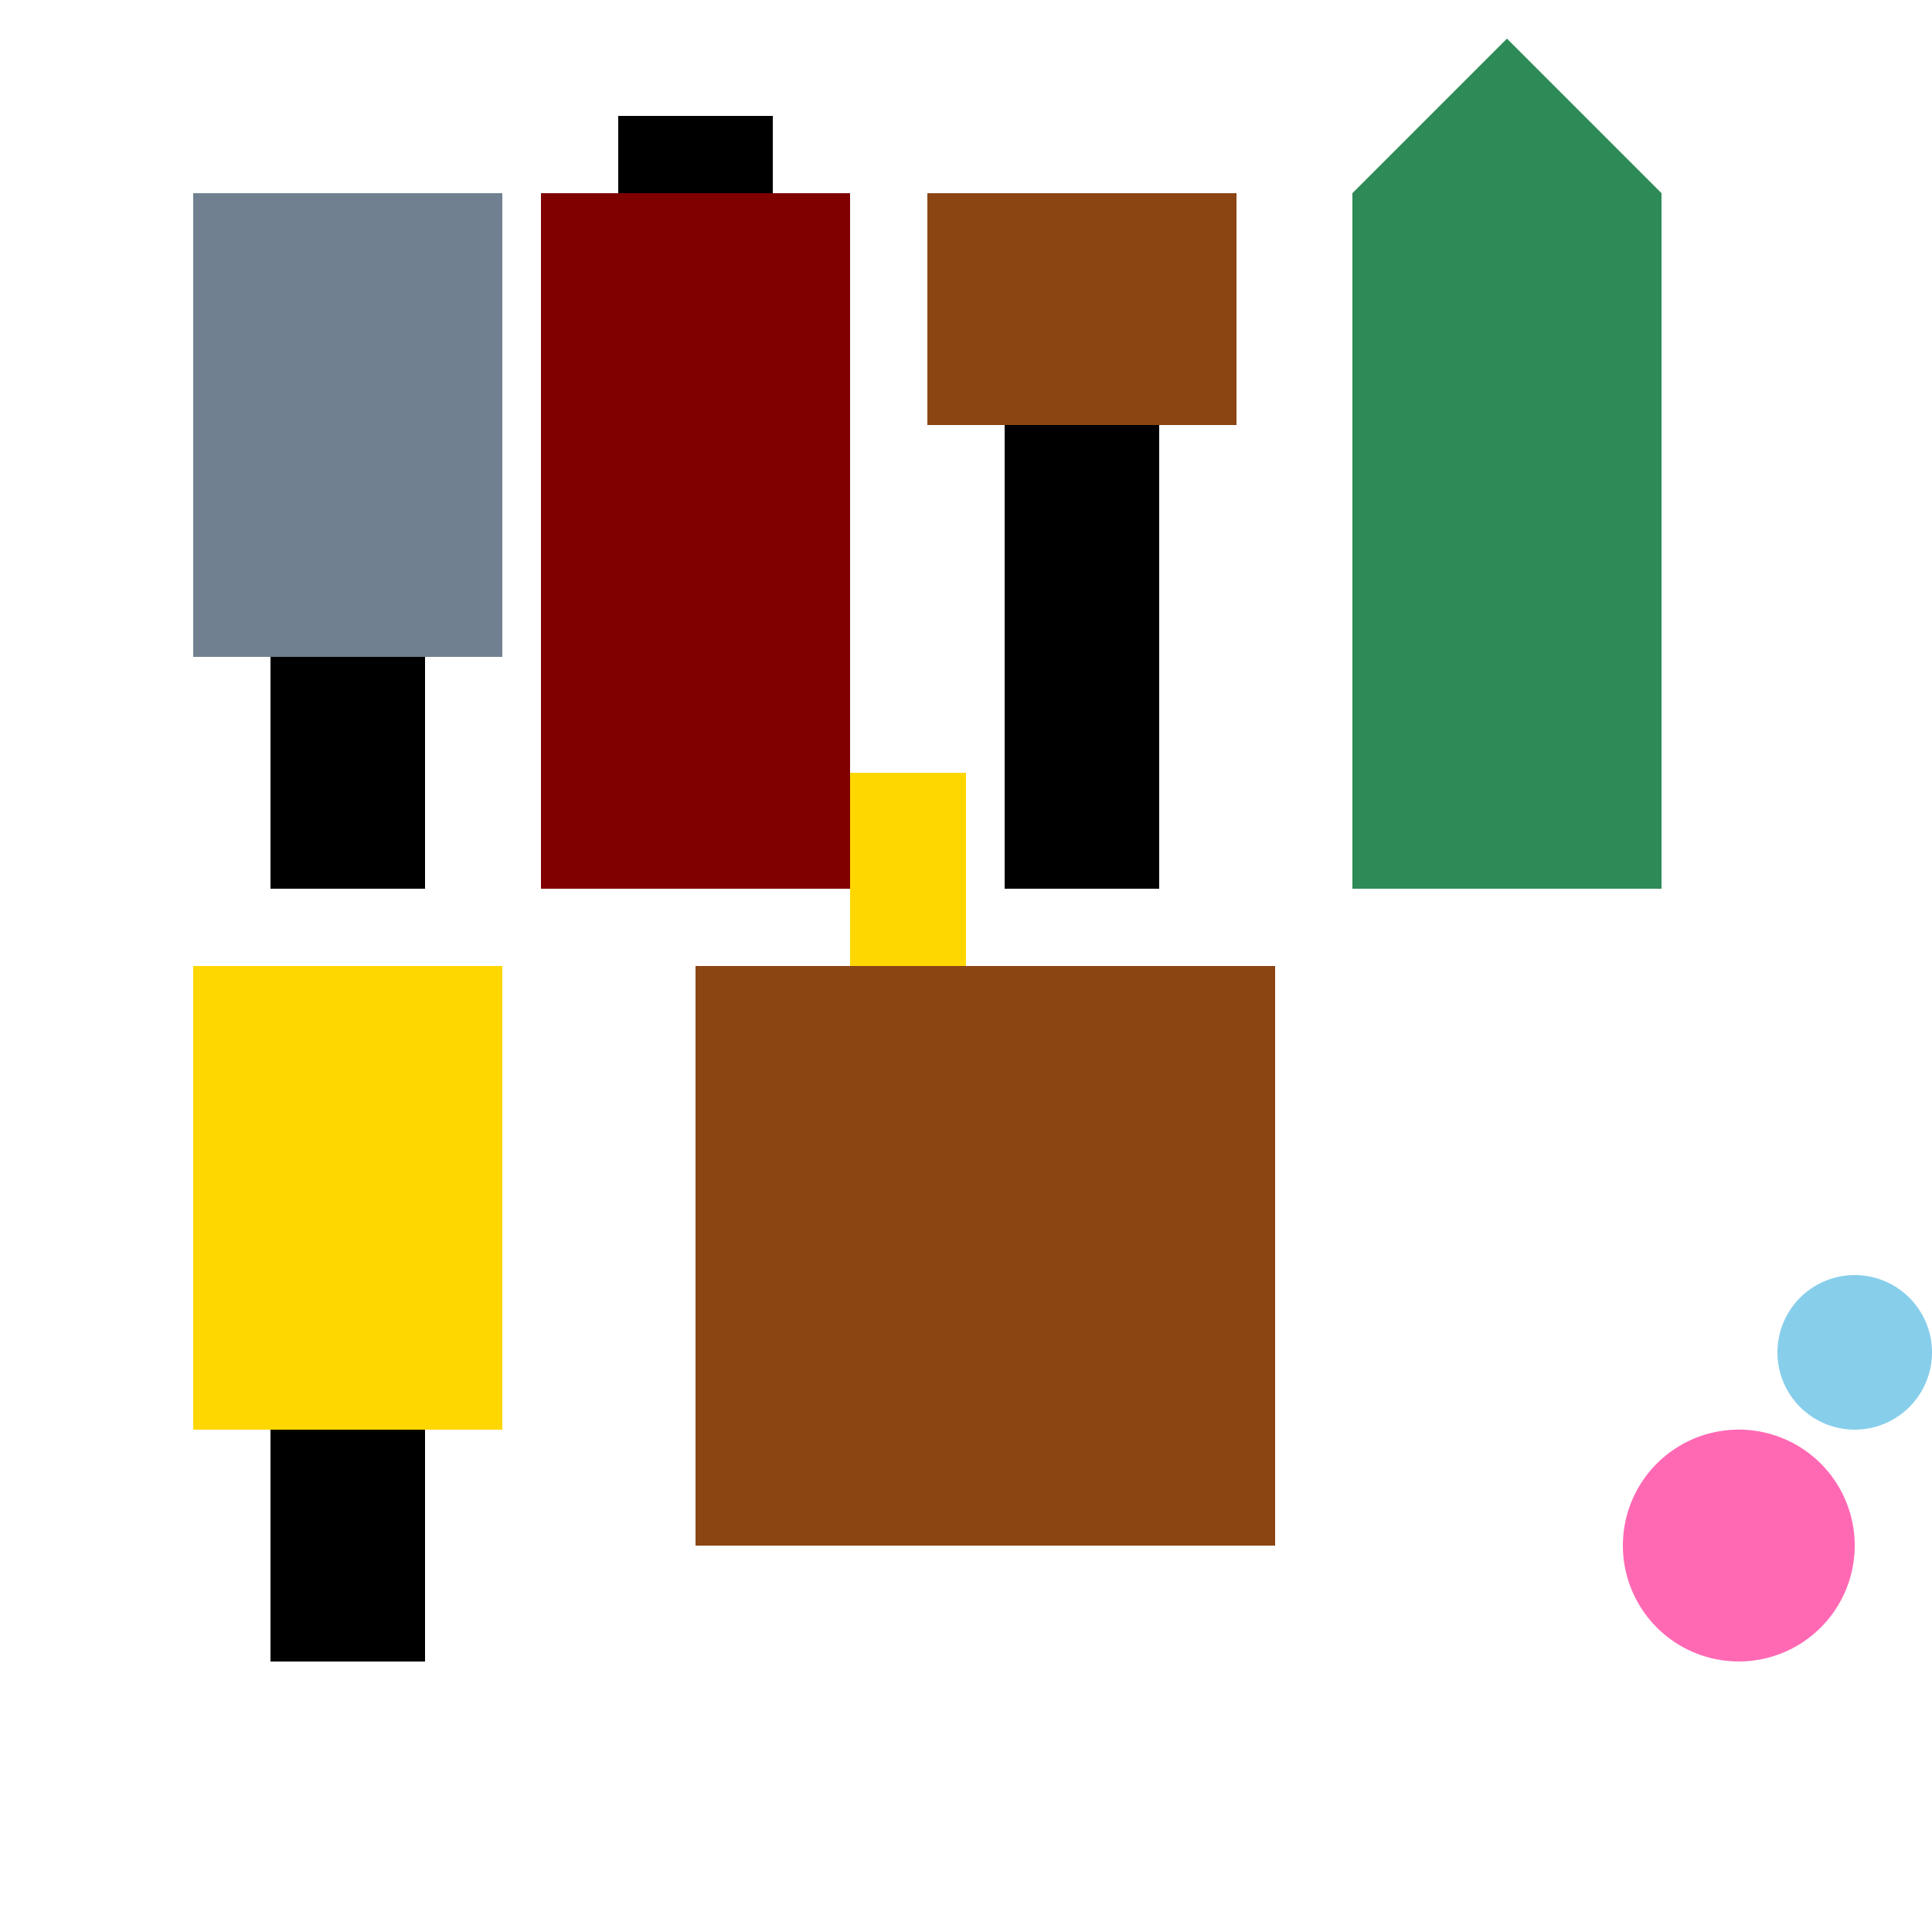
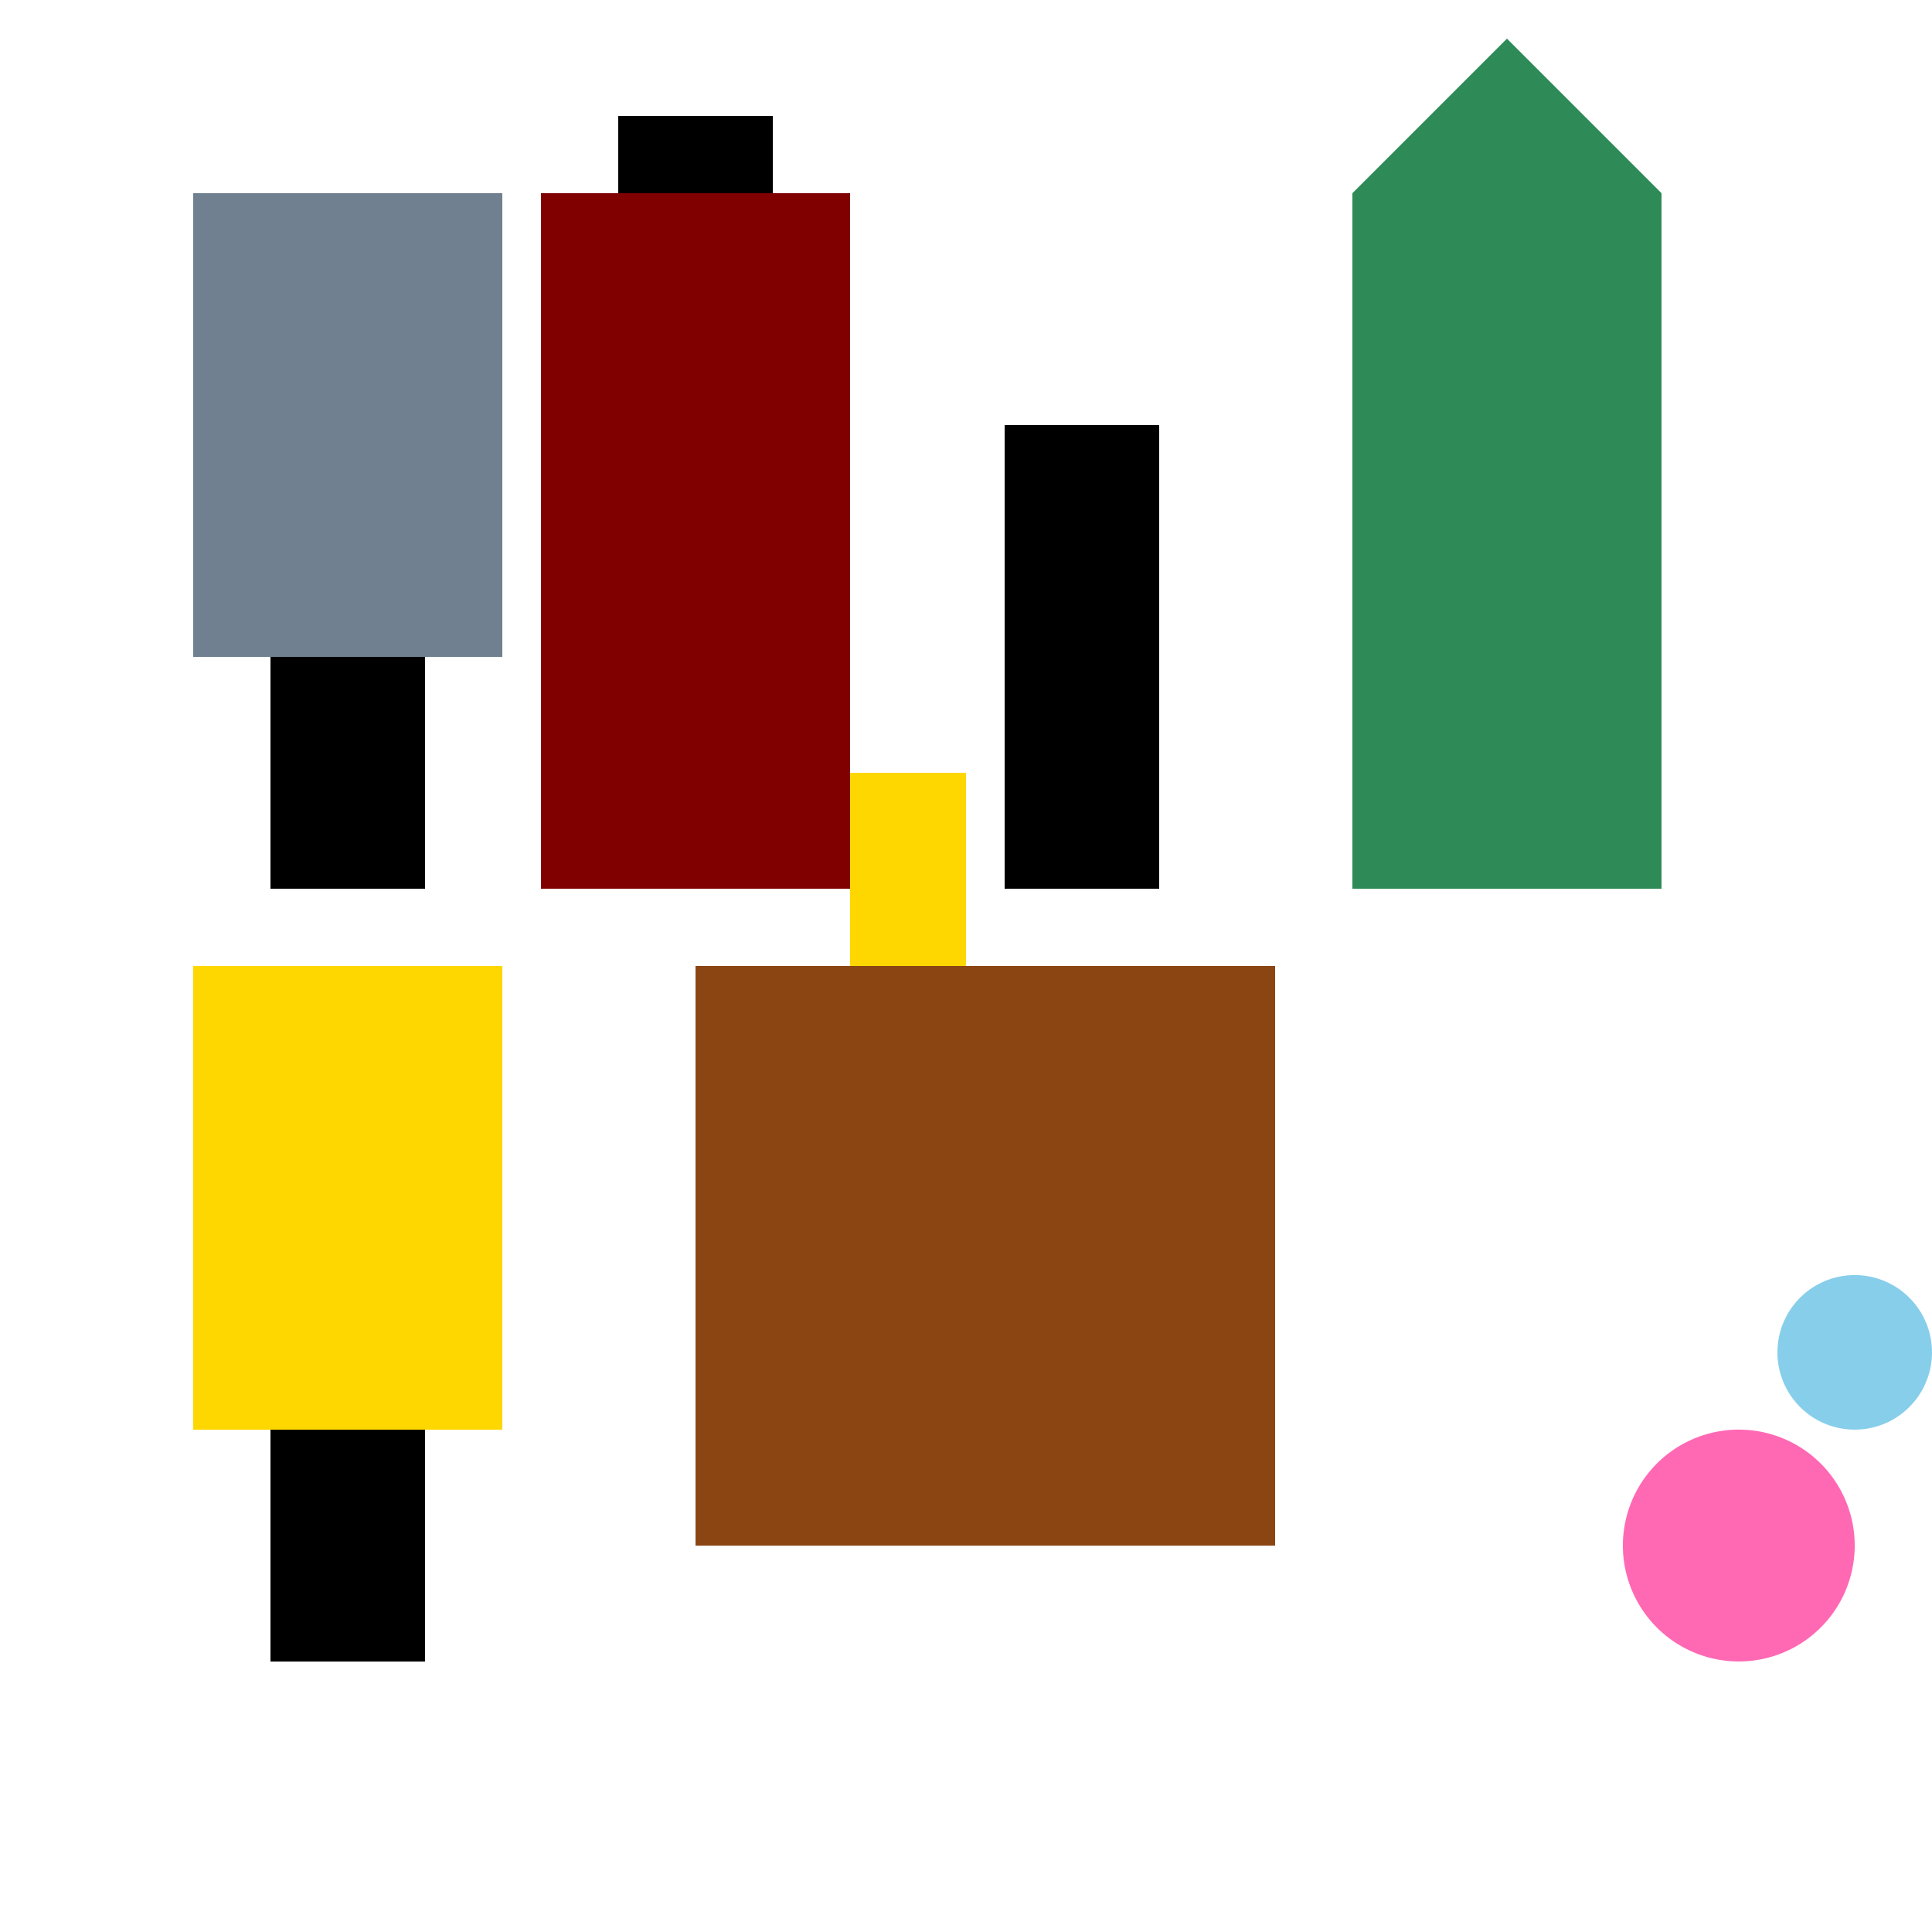
<svg xmlns="http://www.w3.org/2000/svg" width="500" height="500">
  <defs />
  <g>
    <rect fill="#708090" stroke="none" x="50" y="50" width="80" height="120" />
    <rect fill="#000" stroke="none" x="70" y="170" width="40" height="60" />
    <rect fill="#800000" stroke="none" x="140" y="50" width="80" height="180" />
    <rect fill="#000" stroke="none" x="160" y="30" width="40" height="20" />
-     <rect fill="#8B4513" stroke="none" x="240" y="50" width="80" height="60" />
    <rect fill="#000" stroke="none" x="260" y="110" width="40" height="120" />
    <rect fill="#2E8B57" stroke="none" x="350" y="50" width="80" height="180" />
    <path fill="#2E8B57" stroke="none" paint-order="stroke fill markers" d=" M 350 50 L 390 10 L 430 50 Z" />
    <rect fill="#FFD700" stroke="none" x="50" y="250" width="80" height="120" />
    <rect fill="#000" stroke="none" x="70" y="370" width="40" height="60" />
    <rect fill="#8B4513" stroke="none" x="180" y="250" width="150" height="150" />
    <rect fill="#FFD700" stroke="none" x="220" y="200" width="30" height="50" />
    <path fill="#FF69B4" stroke="none" paint-order="stroke fill markers" d=" M 480 400 A 30 30 0 1 1 480 399.97" />
    <path fill="#87CEEB" stroke="none" paint-order="stroke fill markers" d=" M 500 350 A 20 20 0 1 1 500 349.98" />
  </g>
</svg>